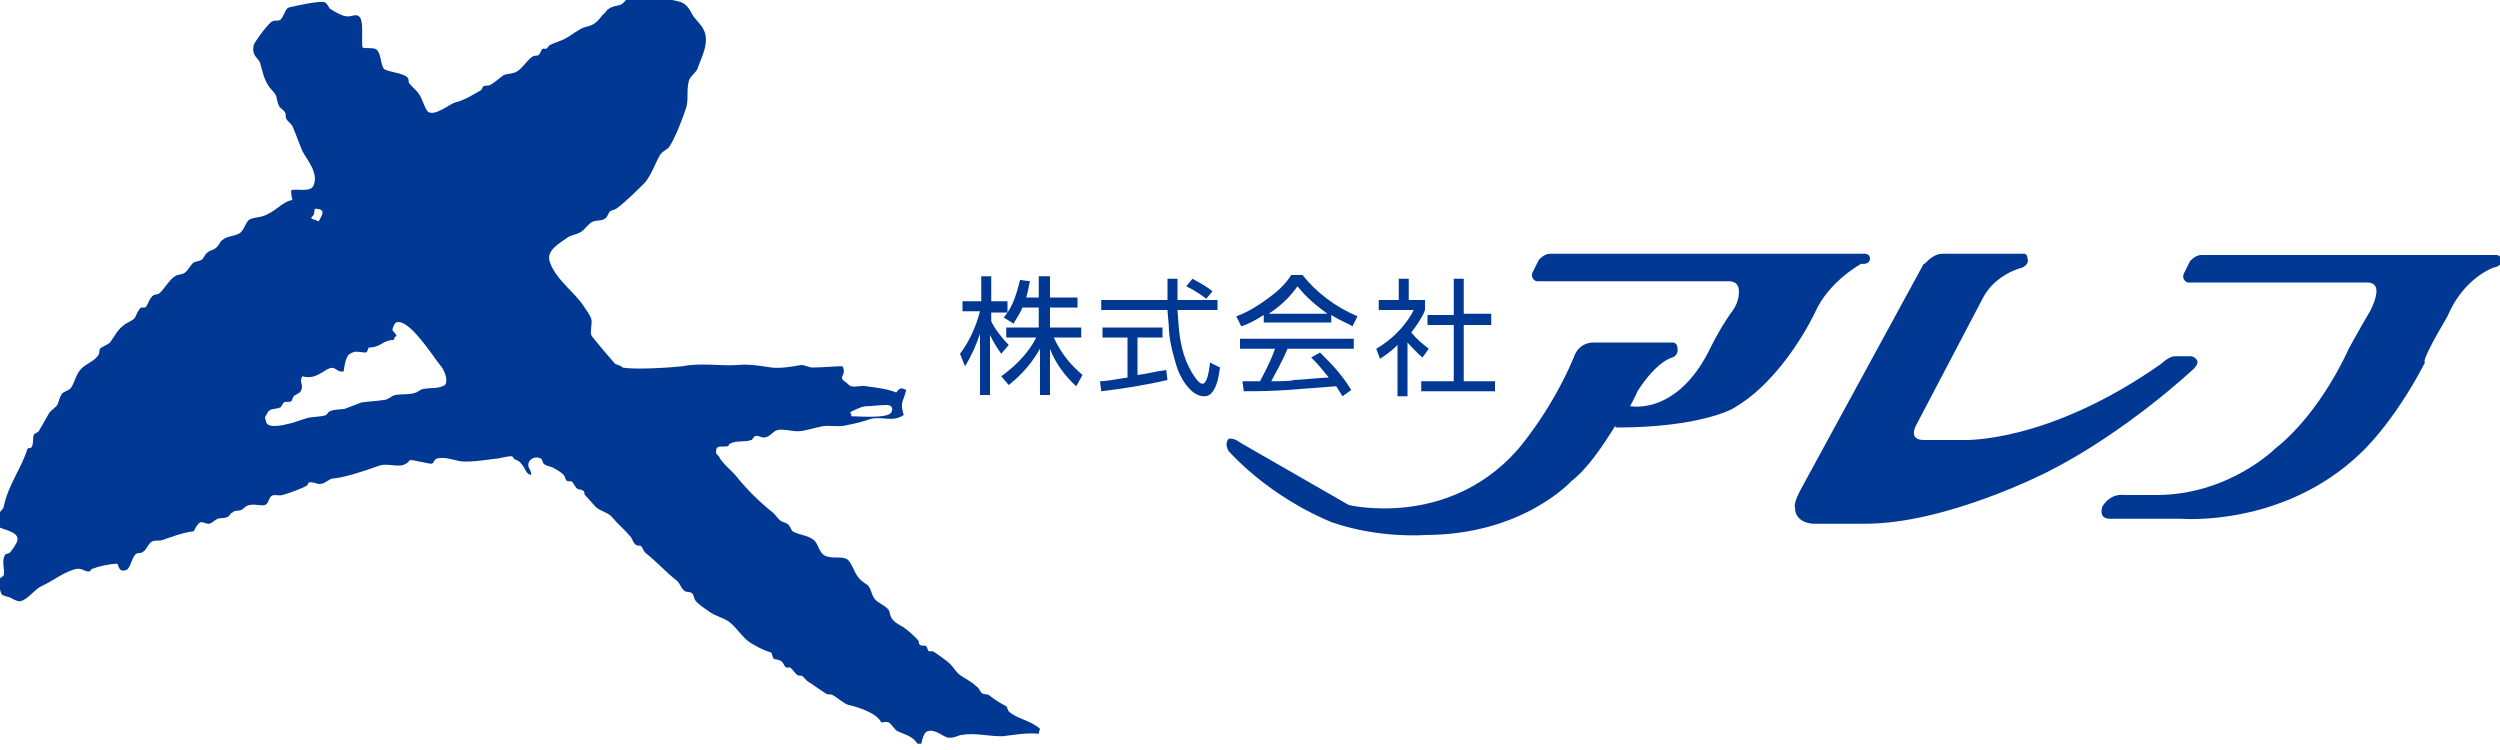
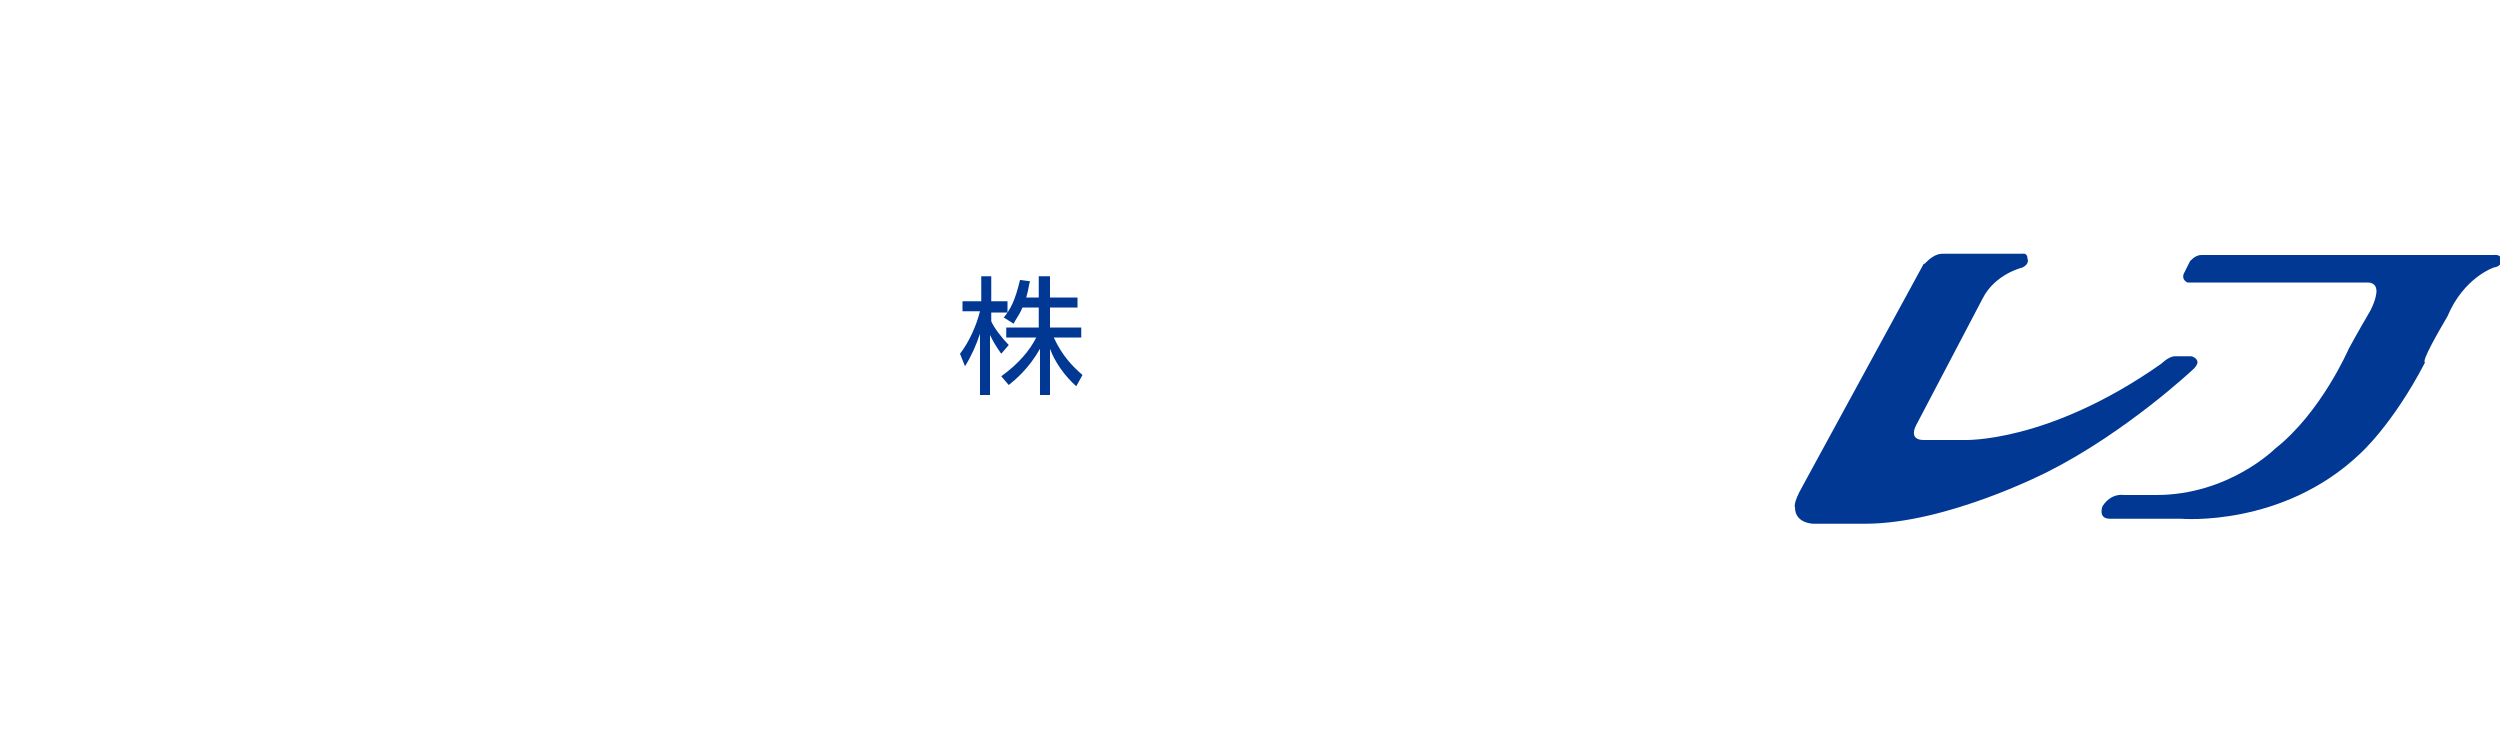
<svg xmlns="http://www.w3.org/2000/svg" version="1.1" id="レイヤー_1" x="0px" y="0px" width="200px" height="60px" viewBox="0 0 200 60" style="enable-background:new 0 0 200 60;" xml:space="preserve">
  <style type="text/css"> .st0{fill:#003894;} </style>
  <g>
    <g>
-       <path class="st0" d="M80.7,56.9c-0.1-0.1-0.1-0.3-0.2-0.4c-0.6-0.3-1-0.6-1.4-0.9c-0.2-0.1-0.4,0-0.6-0.2 c-0.1-0.1-0.2-0.4-0.4-0.5c-0.4-0.4-0.9-0.6-1.3-0.9c-0.3-0.2-0.5-0.6-0.8-0.9c-0.2-0.2-1.3-1-1.4-1c-0.1,0-0.2,0-0.3,0 c-0.1-0.1-0.1-0.3-0.2-0.4c-0.1-0.1-0.3,0-0.5-0.1c-0.1-0.1-0.1-0.2-0.1-0.3c-0.2-0.3-0.9-0.9-1.2-1.1c-0.3-0.2-0.8-0.4-1-0.8 c-0.1-0.2-0.1-0.4-0.2-0.6c-0.3-0.4-1-0.6-1.2-1c-0.2-0.3-0.2-0.7-0.5-1c-0.3-0.2-0.6-0.4-0.8-0.7c-0.3-0.4-0.5-1.2-0.9-1.4 c-0.5-0.2-1,0-1.6-0.2c-0.6-0.2-0.6-1-1-1.3c-0.5-0.4-1.2-0.4-1.7-0.7c-0.1-0.1-0.2-0.4-0.3-0.5c-0.2-0.2-0.4-0.2-0.6-0.3 c-0.3-0.2-0.5-0.6-0.8-0.8c-1-0.8-2-1.8-2.8-2.8c-0.4-0.5-1.1-1-1.4-1.6c0,0-0.1-0.1-0.2-0.2c-0.1-0.8,0.4-0.5,0.9-0.6 c0.1,0,0.1-0.2,0.2-0.2c0.5-0.3,1.2-0.1,1.7-0.3c0.1,0,0.2-0.3,0.3-0.3c0.3-0.1,0.4,0.1,0.7,0.1c0.5,0,0.7-0.5,1.1-0.6 c0.4-0.1,1.2,0.1,1.6,0.1c0.6,0,1.4-0.3,2-0.4c0.6-0.1,1.3,0.1,2-0.1c0.6-0.1,1.3-0.3,1.9-0.5c0.9-0.2,1.7,0.3,2.6-0.3 c-0.3-1-0.1-0.9,0.2-2c-0.4-0.2-0.5-0.2-0.8,0.2c-0.7-0.3-1.7-0.4-2.4-0.5c-0.4-0.1-0.8,0.1-1.2,0c-0.1,0-0.3-0.2-0.4-0.3 c-0.8-0.5,0.1-0.5-0.3-1.3c-0.8,0-1.6,0.1-2.4,0.1c-0.3,0-0.6-0.2-0.9-0.2c-0.6,0.1-1.6,0.3-2.4,0.2c-0.7-0.1-1.7-0.3-2.7-0.2 c-1.3,0.1-3-0.2-4.4,0.1c-0.9,0.1-3.8,0.3-4.8,0.1l-0.1-0.1c-0.2-0.1-0.3-0.1-0.5-0.2c-0.1-0.1-1.9-2.2-1.9-2.3 c-0.1-0.4,0.1-0.9,0-1.3c-0.1-0.3-0.4-0.7-0.6-1c-0.7-1.1-2.2-2.1-2.7-3.5c-0.4-1,0.9-1.6,1.4-2c0.3-0.2,0.6-0.2,1-0.4 c0.4-0.2,0.7-0.8,1.1-0.9c0.4-0.1,0.7,0,1-0.3c0.1-0.1,0.2-0.4,0.3-0.5c0.2-0.1,0.3-0.1,0.5-0.2c0.8-0.6,1.6-1.4,2.3-2.1 c0.5-0.6,0.8-1.5,1.2-2.2c0.2-0.3,0.5-0.4,0.7-0.6c0.5-0.7,1.1-2.3,1.4-3.2c0.2-0.7,0-1.2,0.2-2.1c0.1-0.4,0.5-0.6,0.7-1 c0.3-0.9,1-2.1,0.5-3.1c-0.2-0.5-0.8-0.9-1-1.4c-0.6-1.1-1.1-0.8-2.3-1.2c-0.3-0.1-0.5-0.3-1-0.3c-0.4,0.1-1.3,0.1-1.7,0.3 c-0.2,0.1-0.4,0.5-0.7,0.6c-0.4,0.1-0.6,0.1-0.9,0.3c-0.2,0.1-0.3,0.4-0.5,0.5C47.6,2,47.4,2,46.7,2.2c-0.5,0.2-1.1,0.7-1.5,0.9 c-0.4,0.2-0.8,0.3-1.2,0.5c-0.1,0-0.2,0.3-0.3,0.3c-0.1,0-0.2,0-0.3,0c-0.1,0.1-0.2,0.4-0.3,0.5c-0.2,0.1-0.4,0-0.6,0.2 c-0.4,0.3-0.8,1-1.3,1.2c-0.3,0.1-0.6,0.1-0.9,0.2c-0.3,0.2-0.7,0.6-1.1,0.8c-0.2,0.1-0.4,0-0.5,0.1c-0.1,0-0.1,0.2-0.2,0.3 c-0.7,0.4-1.3,0.8-2.1,1c-0.4,0.1-1.7,1.2-2.2,0.7c-0.3-0.4-0.4-1-0.7-1.4c-0.2-0.3-0.6-0.6-0.8-0.9c0-0.1,0-0.3-0.1-0.4 c-0.4-0.4-1.5-0.4-1.9-0.7C30.4,5,30.5,4.1,30,3.9c-0.4-0.1-0.7,0-1-0.1c-0.1-0.6,0.1-2-0.2-2.4c-0.3-0.4-0.7,0-1.1-0.1 c-0.3,0-1-0.4-1.3-0.6c-0.1-0.1-0.2-0.4-0.4-0.5c-0.3-0.2-2.5,0.3-2.9,0.4c-0.3,0.1-0.4,0.8-0.7,1c-0.2,0.1-0.4,0-0.6,0.1 c-0.3,0.1-1.4,1.6-1.5,1.9c-0.2,0.8,0.3,1,0.5,1.4c0.2,0.7,0.3,1.3,0.7,1.9c0.2,0.3,0.5,0.5,0.6,0.8c0.1,0.4,0.1,0.6,0.3,0.9 c0.1,0.1,0.3,0.2,0.4,0.4c0.1,0.1,0,0.3,0.1,0.5c0.1,0.2,0.4,0.4,0.5,0.6c0.3,0.7,0.5,1.3,0.8,2c0.3,0.6,1.3,1.7,0.9,2.7 c-0.2,0.6-1.2,0.3-1.8,0.4c0,0.3,0,0.5,0.1,0.8C22.6,16.1,22,17,21,17.3c-0.3,0.1-0.8,0.1-1.1,0.3c-0.3,0.3-0.4,0.9-0.8,1.1 c-0.4,0.2-1,0.2-1.3,0.5c-0.2,0.1-0.2,0.3-0.4,0.5c-0.2,0.3-0.6,0.3-0.8,0.5c-0.2,0.1-0.3,0.5-0.5,0.6c-0.2,0.1-0.4,0.1-0.6,0.2 c-0.2,0.1-0.5,0.7-0.7,0.8c-0.2,0.2-0.5,0.1-0.8,0.3c-0.4,0.2-0.9,1.1-1.3,1.4c-0.2,0.1-0.4,0-0.6,0.3c-0.2,0.2-0.3,0.7-0.5,0.8 c-0.1,0-0.2,0-0.3,0c-0.2,0.1-0.4,0.6-0.5,0.8c-0.2,0.3-0.7,0.4-1,0.7c-0.4,0.3-0.7,0.9-1,1.3c-0.2,0.2-0.6,0.3-0.8,0.5 c-0.1,0.2,0,0.4-0.2,0.6c-0.3,0.4-0.9,0.6-1.3,1c-0.4,0.4-0.5,1-0.8,1.5c-0.2,0.3-0.7,0.3-0.8,0.6c-0.2,0.3-0.2,0.7-0.4,0.9 c-0.2,0.2-0.5,0.4-0.6,0.6c-0.3,0.5-0.5,0.9-0.8,1.4c-0.1,0.1-0.4,0.2-0.4,0.3c-0.1,0.3,0,0.8-0.2,1c-0.1,0.1-0.2,0-0.3,0.1 c-0.5,1.6-1.5,2.8-1.9,4.6c0,0.2-0.3,0.4-0.3,0.5c-0.1,0.5,0,0.8-0.2,1.1c0.4,0.3,1.7,0.4,1.6,1.1c0,0.2-0.5,0.9-0.6,1 c-0.1,0.1-0.4,0.1-0.4,0.2c-0.3,0.5,0,1.1-0.1,1.6c0,0.1-0.3,0.2-0.3,0.3c-0.1,0.4,0,1.2,0.2,1.3c0.2,0.1,0.3,0.1,0.6,0.2 c0.2,0.1,0.5,0.3,0.8,0.3c0.6-0.1,1.1-0.9,1.7-1.2c0.9-0.4,1.6-1,2.5-1.3c0.8-0.3,0.9,0.2,1.4,0.1c0,0,0.1-0.2,0.2-0.2 c0.5-0.2,1.4-0.4,2-0.4c0.1,0.3,0.2,0.7,0.7,0.5c0.4-0.2,0.4-1,0.8-1.3c0.2-0.1,0.4,0,0.6-0.2c0.2-0.1,0.4-0.7,0.7-0.8 c0.3-0.1,0.5,0,0.8-0.1c0.6-0.2,1.6-0.6,2.5-0.7c0.1-0.2,0.3-0.6,0.5-0.7c0.2-0.1,0.4,0.1,0.7,0.1c0.2,0,0.5-0.3,0.7-0.4 c0.4-0.1,0.6,0,0.9-0.2c0.1-0.1,0.2-0.3,0.3-0.3c0.2-0.2,0.4-0.1,0.7-0.2c0.2-0.1,0.4-0.4,0.7-0.4c0.4-0.1,0.9,0.1,1.2,0 c0.3-0.1,0.3-0.6,0.5-0.7c0.2-0.2,0.6,0,0.9-0.1c0.4-0.1,1.8-0.6,2-0.8l0.1-0.2c0.4-0.1,0.7,0.2,1,0.1c0.2,0,0.6-0.3,0.8-0.4 c1.1-0.1,2.6-0.6,3.7-1c1-0.4,1.9,0.4,2.6-0.5c0.3,0,1.5,0.3,1.7,0.3c0.2,0,0.2-0.3,0.4-0.4c0.6-0.2,1.4,0.1,1.9,0.2 c0.7,0.1,2.1-0.1,2.8-0.2c0.3,0,0.9-0.2,1.3-0.2c0.1,0,0.2,0.1,0.2,0.2c0.2,0.1,0.5,0.2,0.6,0.4c0.4,0.4,0.3,0.8,0.8,0.9 c0-0.3-0.1-0.4-0.2-0.6c-0.2-0.6,0.5-1,1-0.7c0.1,0.1,0.1,0.3,0.2,0.4c0.2,0.2,0.6,0.2,0.9,0.4c0.2,0.1,0.5,0.3,0.7,0.5 c0.1,0.1,0.1,0.4,0.3,0.5c0.1,0,0.2,0,0.3,0c0.2,0.1,0.3,0.5,0.5,0.6c0.1,0.1,0.3,0,0.5,0.2c0.1,0.1,0,0.2,0.1,0.3l0.9,1 c0.4,0.3,0.9,0.4,1.2,0.7c0.5,0.6,1.1,1.1,1.6,1.7c0.1,0.2,0.2,0.5,0.4,0.6c0.1,0.1,0.3,0,0.4,0.1c0.1,0.1,0.2,0.4,0.3,0.5 c0.9,0.7,1.7,1.6,2.6,2.3c0.2,0.2,0.3,0.6,0.6,0.8c0.2,0.1,0.4,0,0.6,0.2c0.1,0.1,0.1,0.3,0.2,0.5c0.2,0.3,0.8,0.7,1.1,0.9 c0.5,0.4,1.2,0.5,1.7,0.9c0.6,0.5,1,1.2,1.6,1.6c0.5,0.3,1,0.6,1.7,0.8c0.1,0.2,0.1,0.4,0.2,0.5c0.2,0.1,0.3,0,0.6,0.2 c0.2,0.1,0.2,0.4,0.4,0.5c0.1,0,0.2,0,0.3,0c0.2,0.1,0.4,0.5,0.6,0.6c0.1,0.1,0.3,0,0.4,0.1c0.1,0.1,0.3,0.3,0.4,0.4 c0.5,0.3,1,0.7,1.5,1c0.1,0.1,0.3,0,0.5,0.1c0.4,0.2,0.9,0.7,1.3,0.8c0.9,0.2,2.3,0.7,2.6,1.4c0.1,0,0.4-0.1,0.6,0 c0.2,0.1,0.5,0.6,0.7,0.7c0.7,0.3,1.2,0.4,1.6,1c0.1,0,0.2,0,0.3,0c0.1-0.4,0.2-0.9,0.5-1c0.6-0.2,1.2,0.4,1.6,0.5 c0.5,0.1,0.9-0.2,1.1-0.2c1.1-0.2,2,0.1,3.3,0.1c0.9-0.1,1.9-0.3,2.9-0.2c0-0.1,0.1-0.4,0.1-0.4C82.4,57.6,81.3,57.5,80.7,56.9z M68.6,32.7c0.2-0.1,0.5-0.2,0.7-0.2c0.4,0,1.1-0.1,1.6-0.1c0.4,0,0.6,0.2,0.4,0.6c-0.3,0.5-2.6,0.3-3.2,0.3c0-0.2,0-0.2-0.1-0.3 C68.3,32.8,68.4,32.8,68.6,32.7z M25,17.3c0.2-0.2,0.1-0.4,0.2-0.6c1,0,0.5,0.6,0.3,1c0,0-0.2,0-0.2-0.1 C25.2,17.6,24.7,17.5,25,17.3z M35.6,30.8c0,0-0.2,0.1-0.2,0.1c-0.5,0.2-0.8,0.1-1.4,0.2c-0.3,0-0.5,0.2-0.7,0.3 c-0.6,0.2-1,0.1-1.7,0.2c-0.3,0.1-0.6,0.4-0.9,0.4c-0.7,0.1-1.1,0.1-1.8,0.2c-0.3,0.1-1,0.4-1.3,0.5c-0.5,0.1-0.7,0-1.2,0.2 c-0.1,0-0.2,0.2-0.3,0.3c-0.6,0.2-1.2,0.1-1.7,0.3c-0.4,0.1-0.8,0.3-1.3,0.4c-0.4,0.1-1.6,0.4-1.8-0.1c0-0.1-0.1-0.3-0.1-0.4 c0-0.1,0.2-0.3,0.2-0.4c0.3-0.4,0.5-0.2,1-0.4c0.1,0,0.2-0.3,0.3-0.4c0.2-0.1,0.4,0,0.6-0.1c0.1-0.1,0.1-0.3,0.2-0.4 c0.2-0.2,0.5-0.2,0.6-0.5c0.2-0.4-0.2-0.7,0.1-1.1c1.3,0.4,2-1,2.6-0.6c0.2,0.1,0.4,0.3,0.7,0.2c0,0,0.1-1.2,0.5-1.4 c0.5-0.3,0.7-0.1,1.3-0.1c0.1-0.1,0.1-0.2,0.2-0.4c1,0,1.1-0.6,2-0.6c0-0.1,0.1-0.3,0.2-0.3c0.1-0.1-0.3-0.4-0.3-0.5 c0-0.2,0.2-0.6,0.3-0.6c1-0.4,3,2.8,3.5,3.4C35.5,29.5,35.9,30.4,35.6,30.8z" />
-     </g>
+       </g>
    <g>
      <path class="st0" d="M84,31.6h-0.8v-3.7c-0.9,1.6-2,2.5-2.5,2.9l-0.6-0.7c1.4-1,2.3-2.1,2.8-3.1h-2.4v-0.8h2.6v-1.6h-1.3 c-0.3,0.7-0.6,1-0.7,1.3l-0.8-0.5c0.5-0.6,0.9-1.3,1.3-3l0.8,0.1c-0.1,0.3-0.1,0.6-0.3,1.3h1v-1.7H84v1.7h2.2v0.8H84v1.6h2.5V27 h-2.2c0.7,1.5,1.5,2.3,2.3,3l-0.5,0.9c-0.9-0.8-1.7-1.9-2.1-3V31.6z M80.1,28.3c-0.5-0.7-0.7-1.1-0.9-1.5v4.8h-0.8v-4.9 c-0.3,0.9-0.7,1.8-1.2,2.6l-0.4-1c0.7-0.9,1.3-2.2,1.6-3.4H77v-0.8h1.5v-2h0.8v2h1.3V25h-1.3v0.7c0.2,0.5,0.9,1.4,1.4,1.9 L80.1,28.3z" />
-       <path class="st0" d="M93.4,30.4c-1.7,0.4-3.6,0.7-5.3,0.9l-0.1-0.8c0.4,0,1-0.1,2.2-0.3V27h-2v-0.8h4.8V27h-2V30 c0.8-0.1,1.5-0.3,2.3-0.4L93.4,30.4z M94.2,22.3c0,0.4,0,0.8,0,1.7h3.2v0.8h-3.2c0.1,1.2,0.1,2.6,0.7,4.1c0.3,0.7,0.9,1.8,1.3,1.8 c0.3,0,0.5-0.7,0.6-1.7l0.8,0.4c-0.1,0.7-0.2,1.3-0.5,1.8c-0.3,0.5-0.6,0.5-0.8,0.5c-1.1,0-2-1.7-2.2-2.5c-0.3-1-0.6-2.1-0.6-3.2 c-0.1-1-0.1-1.2-0.1-1.2h-5.3v-0.8h5.3c0-0.5,0-1.1,0-1.7H94.2z M96.5,23.9c-0.4-0.3-0.8-0.6-1.6-1l0.5-0.6c0.7,0.4,1.1,0.6,1.6,1 L96.5,23.9z" />
-       <path class="st0" d="M105.6,28.2c1,1,1.7,1.7,2.5,3l-0.7,0.5c-0.2-0.3-0.3-0.5-0.5-0.8c-4.1,0.3-4.5,0.4-7.4,0.4l-0.1-0.8 c0.2,0,1.1,0,1.4,0c0.6-1.1,1-2,1.2-2.6h-2.8v-0.8h9.1v0.8H103c-0.5,1.2-1,2-1.3,2.6c0.6,0,1.6,0,1.8-0.1c0.4,0,2.4-0.2,2.8-0.2 c-0.5-0.6-0.7-0.9-1.4-1.6L105.6,28.2z M106.5,25.8h-5.4v-0.6c-0.8,0.5-1.4,0.8-1.8,0.9l-0.4-0.8c0.6-0.2,1.4-0.6,2.5-1.4 c0.7-0.5,1.4-1.1,1.9-1.9h0.9c1.1,1.4,2.7,2.6,4.4,3.3l-0.4,0.8c-0.3-0.2-0.9-0.4-1.7-0.9V25.8z M106.2,25.1c-1.4-1-2-1.7-2.4-2.2 c-0.5,0.7-1.1,1.4-2.3,2.2H106.2z" />
-       <path class="st0" d="M112.6,31.7h-0.8v-4.1c-0.6,0.6-1.1,0.9-1.4,1.1l-0.3-0.8c1.7-1,2.6-2.3,3-3.1h-2.8v-0.8h1.6v-1.7h0.8v1.7 h1.3v0.8c-0.1,0.3-0.4,0.9-1.1,1.8c0.5,0.6,0.9,0.9,1.4,1.3l-0.5,0.7c-0.5-0.4-1-1-1.2-1.2V31.7z M117.1,22.2v2.9h2.2V26h-2.2v4.5 h2.5v0.8h-5.9v-0.8h2.6V26h-2.1v-0.8h2.1v-2.9H117.1z" />
-       <path class="st0" d="M149.6,20.7c0-0.5-0.6-0.4-0.6-0.4h-25c-0.5,0-0.9,0.5-0.9,0.5l-0.5,1c-0.2,0.5,0.3,0.7,0.3,0.7h15.4 c1,0,0.8,1,0.8,1c0,0.8-0.6,1.5-0.6,1.5c-1,1.4-1.8,3.1-1.8,3.1c-2.6,5.1-6.2,4.4-6.2,4.4h-0.1c0.4-0.7,0.6-1.2,0.6-1.2 c1.6-2.5,2.8-2.7,2.8-2.7c0.5-0.2,0.4-0.7,0.4-0.7c0-0.6-0.5-0.5-0.5-0.5h-6.2c-1.3,0-1.6,1.2-1.6,1.2c-1.9,4.5-4.6,7.5-4.6,7.5 c-5.6,6.2-13.4,4.3-13.4,4.3l-8.7-5c-0.5-0.4-0.9-0.3-0.9-0.3c-0.4,0.4,0,1,0,1c3.7,4,8.3,5.7,8.3,5.7c3.8,1.3,7.4,1,7.4,1 c7.8,0,11.7-4.3,11.7-4.3c1.3-1,2.5-2.8,3.5-4.4l0.1,0.1c6.7,0,9.3-1.5,9.3-1.5c4.1-2.3,6.6-7.7,6.6-7.7c1.1-2.5,3.7-3.9,3.7-3.9 C149.6,21.2,149.6,20.7,149.6,20.7z" />
      <path class="st0" d="M195.8,25.3c1.3-3.1,3.7-3.9,3.7-3.9c0.7-0.1,0.6-0.6,0.6-0.6c0-0.5-0.6-0.4-0.6-0.4h-23.4 c-0.5,0-0.9,0.5-0.9,0.5l-0.5,1c-0.2,0.5,0.3,0.7,0.3,0.7h14.4c0.9,0,0.7,0.9,0.7,0.9c-0.1,0.7-0.5,1.4-0.5,1.4 c-1,1.7-1.7,3-1.7,3s-2.2,5.1-5.9,8c0,0-3.7,3.7-9.5,3.7h-2.6c0,0-1-0.2-1.7,0.9c0,0-0.4,1,0.6,1h5.7c0,0,8.1,0.7,14.3-5.2 c0,0,2.6-2.3,5.2-7.3C193.7,28.9,195.1,26.5,195.8,25.3z" />
      <path class="st0" d="M155.4,20.3h6.4c0,0,0.4-0.1,0.4,0.4c0,0,0.2,0.4-0.4,0.7c0,0-2.2,0.5-3.2,2.5L153.3,34c0,0-0.7,1.2,0.6,1.2 h3.2c0,0,6.7,0.3,15.8-6.1c0,0,0.6-0.6,1.1-0.6h1.3c0,0,0.5,0.1,0.5,0.5c0,0,0,0.2-0.3,0.5c0,0-5.3,5-11.6,8.2 c0,0-8.1,4.2-14.7,4.2h-4.1c0,0-1.5,0-1.5-1.3c0,0-0.2-0.3,0.6-1.7l9.7-17.8C153.9,21.3,154.5,20.3,155.4,20.3z" />
    </g>
  </g>
</svg>